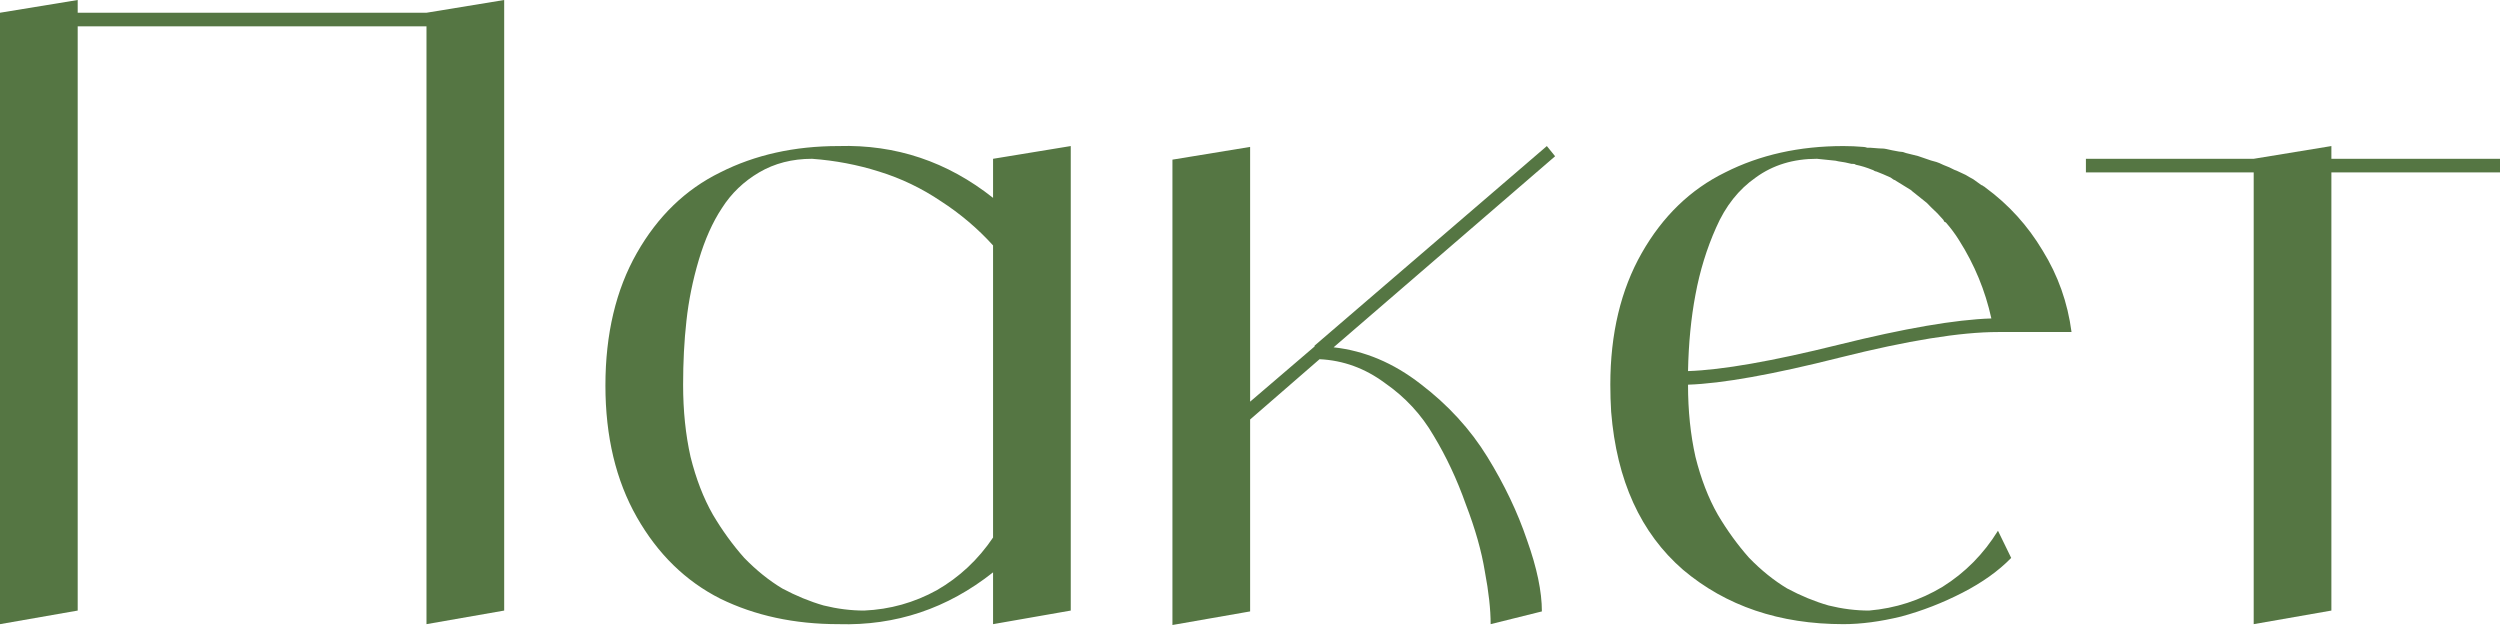
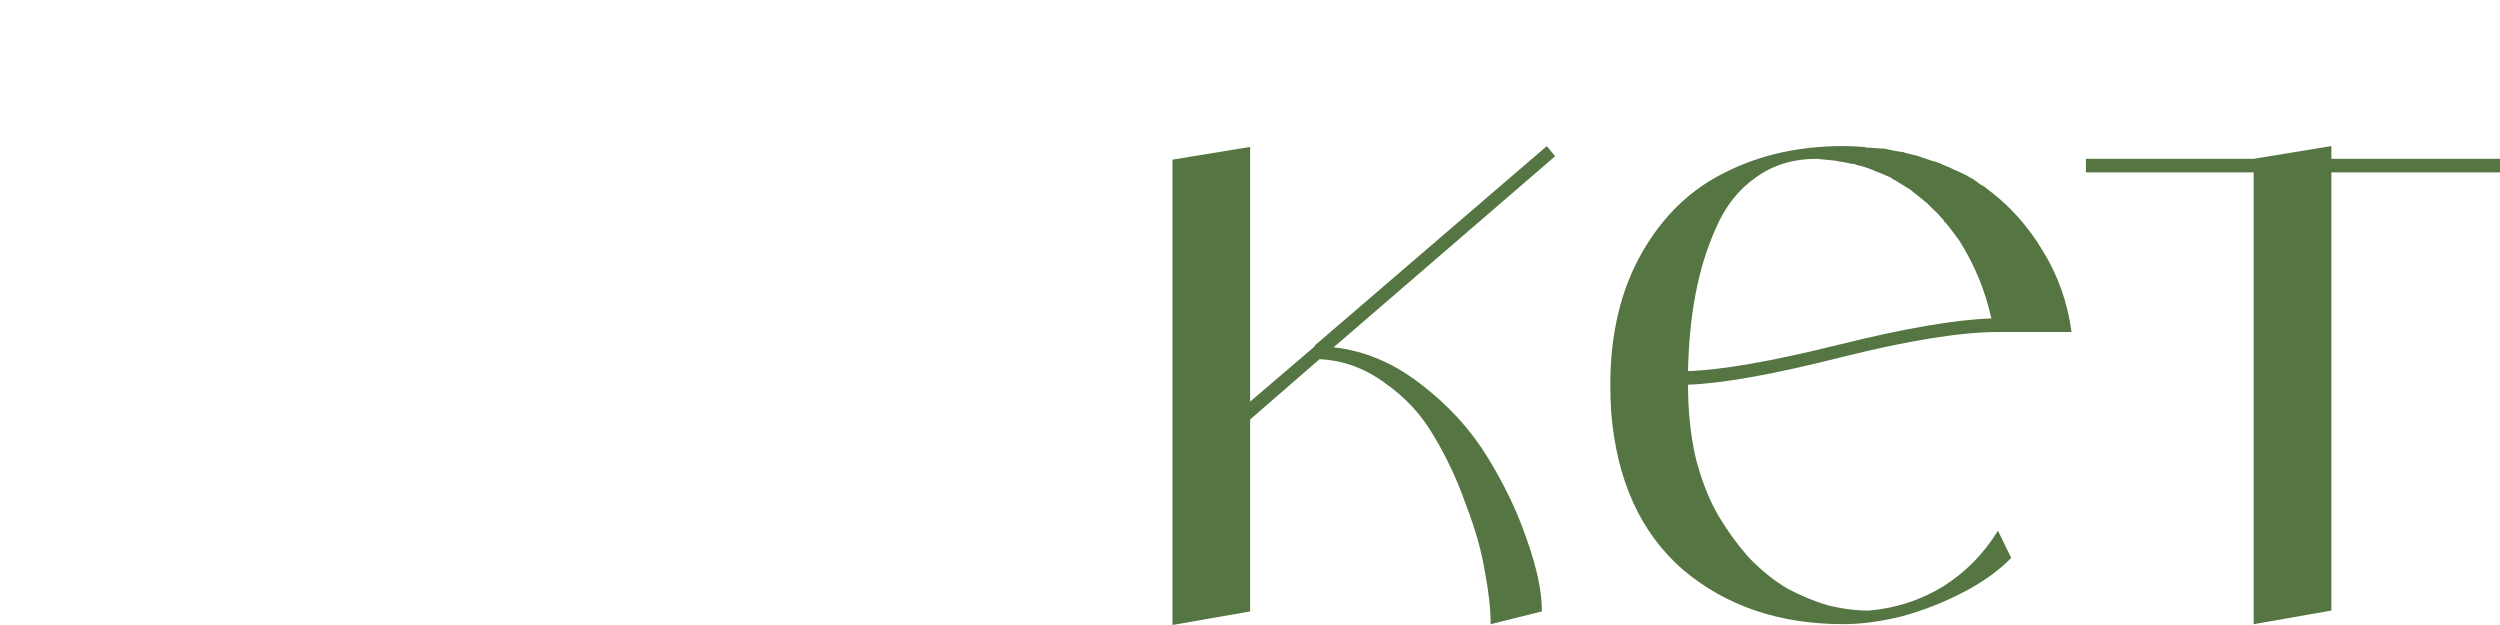
<svg xmlns="http://www.w3.org/2000/svg" width="368" height="92" viewBox="0 0 368 92" fill="none">
-   <path d="M62.779 1.875L74.216 0V89.875L62.779 91.875V3.875H11.437V89.875L0 91.875V1.875L11.437 0V1.875H62.779Z" fill="#557643" />
-   <path d="M146.178 23.375L157.615 21.5V89.875L146.178 91.875V84.25C139.446 89.583 131.863 92.125 123.427 91.875C116.938 91.875 111.139 90.625 106.029 88.125C100.919 85.542 96.823 81.542 93.741 76.125C90.659 70.708 89.118 64.25 89.118 56.75C89.118 49.167 90.659 42.667 93.741 37.25C96.823 31.833 100.919 27.875 106.029 25.375C111.139 22.792 116.938 21.5 123.427 21.5C131.863 21.25 139.446 23.792 146.178 29.125V23.375ZM127.199 89.875C131.011 89.708 134.58 88.708 137.905 86.875C141.231 84.958 143.988 82.375 146.178 79.125V36.125C143.907 33.625 141.352 31.458 138.514 29.625C135.675 27.708 132.633 26.25 129.389 25.25C126.225 24.25 122.94 23.625 119.534 23.375C116.614 23.375 114.018 24.042 111.747 25.375C109.476 26.708 107.651 28.458 106.272 30.625C104.893 32.708 103.758 35.25 102.866 38.25C101.974 41.25 101.365 44.25 101.041 47.25C100.716 50.167 100.554 53.292 100.554 56.625C100.554 60.458 100.919 64 101.649 67.25C102.46 70.5 103.555 73.333 104.934 75.75C106.313 78.083 107.854 80.208 109.557 82.125C111.342 83.958 113.207 85.458 115.154 86.625C117.182 87.708 119.209 88.542 121.237 89.125C123.265 89.625 125.252 89.875 127.199 89.875Z" fill="#557643" />
  <path d="M196.306 51.125C200.848 51.625 205.107 53.417 209.081 56.5C213.136 59.583 216.421 63.167 218.936 67.25C221.45 71.333 223.397 75.417 224.776 79.5C226.236 83.583 226.966 87.083 226.966 90L219.423 91.875C219.423 89.708 219.139 87.125 218.571 84.125C218.084 81.125 217.151 77.833 215.773 74.25C214.475 70.583 212.893 67.208 211.028 64.125C209.243 61.042 206.85 58.458 203.849 56.375C200.929 54.208 197.726 53.042 194.238 52.875L184.018 61.75V90L172.582 92V23.5L184.018 21.625V59.125L193.508 51V50.875L227.696 21.5L228.912 23L196.306 51.125Z" fill="#557643" />
-   <path d="M275.121 89.875C279.015 89.542 282.624 88.375 285.949 86.375C289.275 84.292 291.992 81.542 294.101 78.125L296.048 82.125C294.182 84.042 291.789 85.75 288.869 87.25C285.949 88.75 282.948 89.917 279.866 90.75C276.784 91.5 273.945 91.875 271.35 91.875C261.941 91.875 254.073 89.208 247.747 83.875C241.501 78.458 237.973 70.708 237.162 60.625C237.081 59.292 237.04 57.958 237.04 56.625C237.04 49.125 238.581 42.667 241.663 37.25C244.746 31.833 248.842 27.875 253.952 25.375C259.061 22.792 264.861 21.5 271.35 21.5C272.323 21.5 273.296 21.542 274.27 21.625C274.432 21.625 274.635 21.667 274.878 21.75C275.202 21.75 275.365 21.75 275.365 21.75C276.338 21.833 276.987 21.875 277.311 21.875C277.392 21.875 277.798 21.958 278.528 22.125C279.339 22.292 279.866 22.375 280.109 22.375C280.272 22.458 280.718 22.583 281.448 22.75C282.178 22.917 282.624 23.042 282.786 23.125C283.029 23.208 283.516 23.375 284.246 23.625C284.895 23.792 285.301 23.917 285.463 24C285.787 24.167 286.274 24.375 286.923 24.625C287.572 24.958 287.937 25.125 288.018 25.125C288.342 25.292 288.788 25.5 289.356 25.75C289.762 26 290.127 26.208 290.451 26.375C290.775 26.625 291.181 26.917 291.668 27.25C291.749 27.25 291.83 27.292 291.911 27.375C292.073 27.458 292.195 27.542 292.276 27.625C295.683 30.125 298.481 33.208 300.671 36.875C302.942 40.542 304.361 44.542 304.929 48.875H294.101C288.586 48.875 280.839 50.125 270.863 52.625C260.968 55.125 253.505 56.458 248.477 56.625C248.477 60.458 248.842 64 249.572 67.25C250.383 70.5 251.478 73.333 252.857 75.75C254.235 78.083 255.777 80.208 257.48 82.125C259.264 83.958 261.13 85.458 263.076 86.625C265.104 87.708 267.132 88.542 269.16 89.125C271.187 89.625 273.175 89.875 275.121 89.875ZM267.456 23.375C263.969 23.375 260.968 24.292 258.453 26.125C255.939 27.875 253.992 30.333 252.613 33.5C251.234 36.583 250.221 39.875 249.572 43.375C248.923 46.792 248.558 50.542 248.477 54.625C253.505 54.458 260.886 53.167 270.62 50.75C280.353 48.333 287.855 47.042 293.128 46.875C292.235 42.792 290.654 38.958 288.383 35.375C287.815 34.458 287.166 33.583 286.436 32.75C286.436 32.75 286.355 32.708 286.193 32.625C286.112 32.458 286.071 32.375 286.071 32.375C285.503 31.708 284.895 31.083 284.246 30.5C284.003 30.25 283.8 30.042 283.638 29.875C282.908 29.292 282.178 28.708 281.448 28.125L281.326 28C280.515 27.5 279.704 27 278.893 26.5C278.812 26.5 278.609 26.375 278.285 26.125C277.555 25.792 276.865 25.5 276.216 25.25C276.135 25.25 276.013 25.208 275.851 25.125C275.77 25.042 275.689 25 275.608 25C274.797 24.667 273.986 24.417 273.175 24.25C273.094 24.167 272.972 24.125 272.81 24.125C272.728 24.125 272.647 24.125 272.566 24.125C271.917 23.958 271.269 23.833 270.62 23.75C270.295 23.667 270.052 23.625 269.89 23.625C269.079 23.542 268.267 23.458 267.456 23.375Z" fill="#557643" />
+   <path d="M275.121 89.875C279.015 89.542 282.624 88.375 285.949 86.375C289.275 84.292 291.992 81.542 294.101 78.125L296.048 82.125C294.182 84.042 291.789 85.75 288.869 87.25C285.949 88.75 282.948 89.917 279.866 90.75C276.784 91.5 273.945 91.875 271.35 91.875C261.941 91.875 254.073 89.208 247.747 83.875C241.501 78.458 237.973 70.708 237.162 60.625C237.081 59.292 237.04 57.958 237.04 56.625C237.04 49.125 238.581 42.667 241.663 37.25C244.746 31.833 248.842 27.875 253.952 25.375C259.061 22.792 264.861 21.5 271.35 21.5C272.323 21.5 273.296 21.542 274.27 21.625C274.432 21.625 274.635 21.667 274.878 21.75C275.202 21.75 275.365 21.75 275.365 21.75C276.338 21.833 276.987 21.875 277.311 21.875C277.392 21.875 277.798 21.958 278.528 22.125C279.339 22.292 279.866 22.375 280.109 22.375C280.272 22.458 280.718 22.583 281.448 22.75C282.178 22.917 282.624 23.042 282.786 23.125C283.029 23.208 283.516 23.375 284.246 23.625C284.895 23.792 285.301 23.917 285.463 24C285.787 24.167 286.274 24.375 286.923 24.625C287.572 24.958 287.937 25.125 288.018 25.125C288.342 25.292 288.788 25.5 289.356 25.75C289.762 26 290.127 26.208 290.451 26.375C290.775 26.625 291.181 26.917 291.668 27.25C291.749 27.25 291.83 27.292 291.911 27.375C292.073 27.458 292.195 27.542 292.276 27.625C295.683 30.125 298.481 33.208 300.671 36.875C302.942 40.542 304.361 44.542 304.929 48.875H294.101C288.586 48.875 280.839 50.125 270.863 52.625C260.968 55.125 253.505 56.458 248.477 56.625C248.477 60.458 248.842 64 249.572 67.25C250.383 70.5 251.478 73.333 252.857 75.75C254.235 78.083 255.777 80.208 257.48 82.125C259.264 83.958 261.13 85.458 263.076 86.625C265.104 87.708 267.132 88.542 269.16 89.125C271.187 89.625 273.175 89.875 275.121 89.875ZM267.456 23.375C263.969 23.375 260.968 24.292 258.453 26.125C255.939 27.875 253.992 30.333 252.613 33.5C251.234 36.583 250.221 39.875 249.572 43.375C248.923 46.792 248.558 50.542 248.477 54.625C253.505 54.458 260.886 53.167 270.62 50.75C280.353 48.333 287.855 47.042 293.128 46.875C292.235 42.792 290.654 38.958 288.383 35.375C286.436 32.75 286.355 32.708 286.193 32.625C286.112 32.458 286.071 32.375 286.071 32.375C285.503 31.708 284.895 31.083 284.246 30.5C284.003 30.25 283.8 30.042 283.638 29.875C282.908 29.292 282.178 28.708 281.448 28.125L281.326 28C280.515 27.5 279.704 27 278.893 26.5C278.812 26.5 278.609 26.375 278.285 26.125C277.555 25.792 276.865 25.5 276.216 25.25C276.135 25.25 276.013 25.208 275.851 25.125C275.77 25.042 275.689 25 275.608 25C274.797 24.667 273.986 24.417 273.175 24.25C273.094 24.167 272.972 24.125 272.81 24.125C272.728 24.125 272.647 24.125 272.566 24.125C271.917 23.958 271.269 23.833 270.62 23.75C270.295 23.667 270.052 23.625 269.89 23.625C269.079 23.542 268.267 23.458 267.456 23.375Z" fill="#557643" />
  <path d="M368 23.375V25.375H343.18V89.875L331.744 91.875V25.375H307.046V23.375H331.744L343.18 21.5V23.375H368Z" fill="#557643" />
</svg>